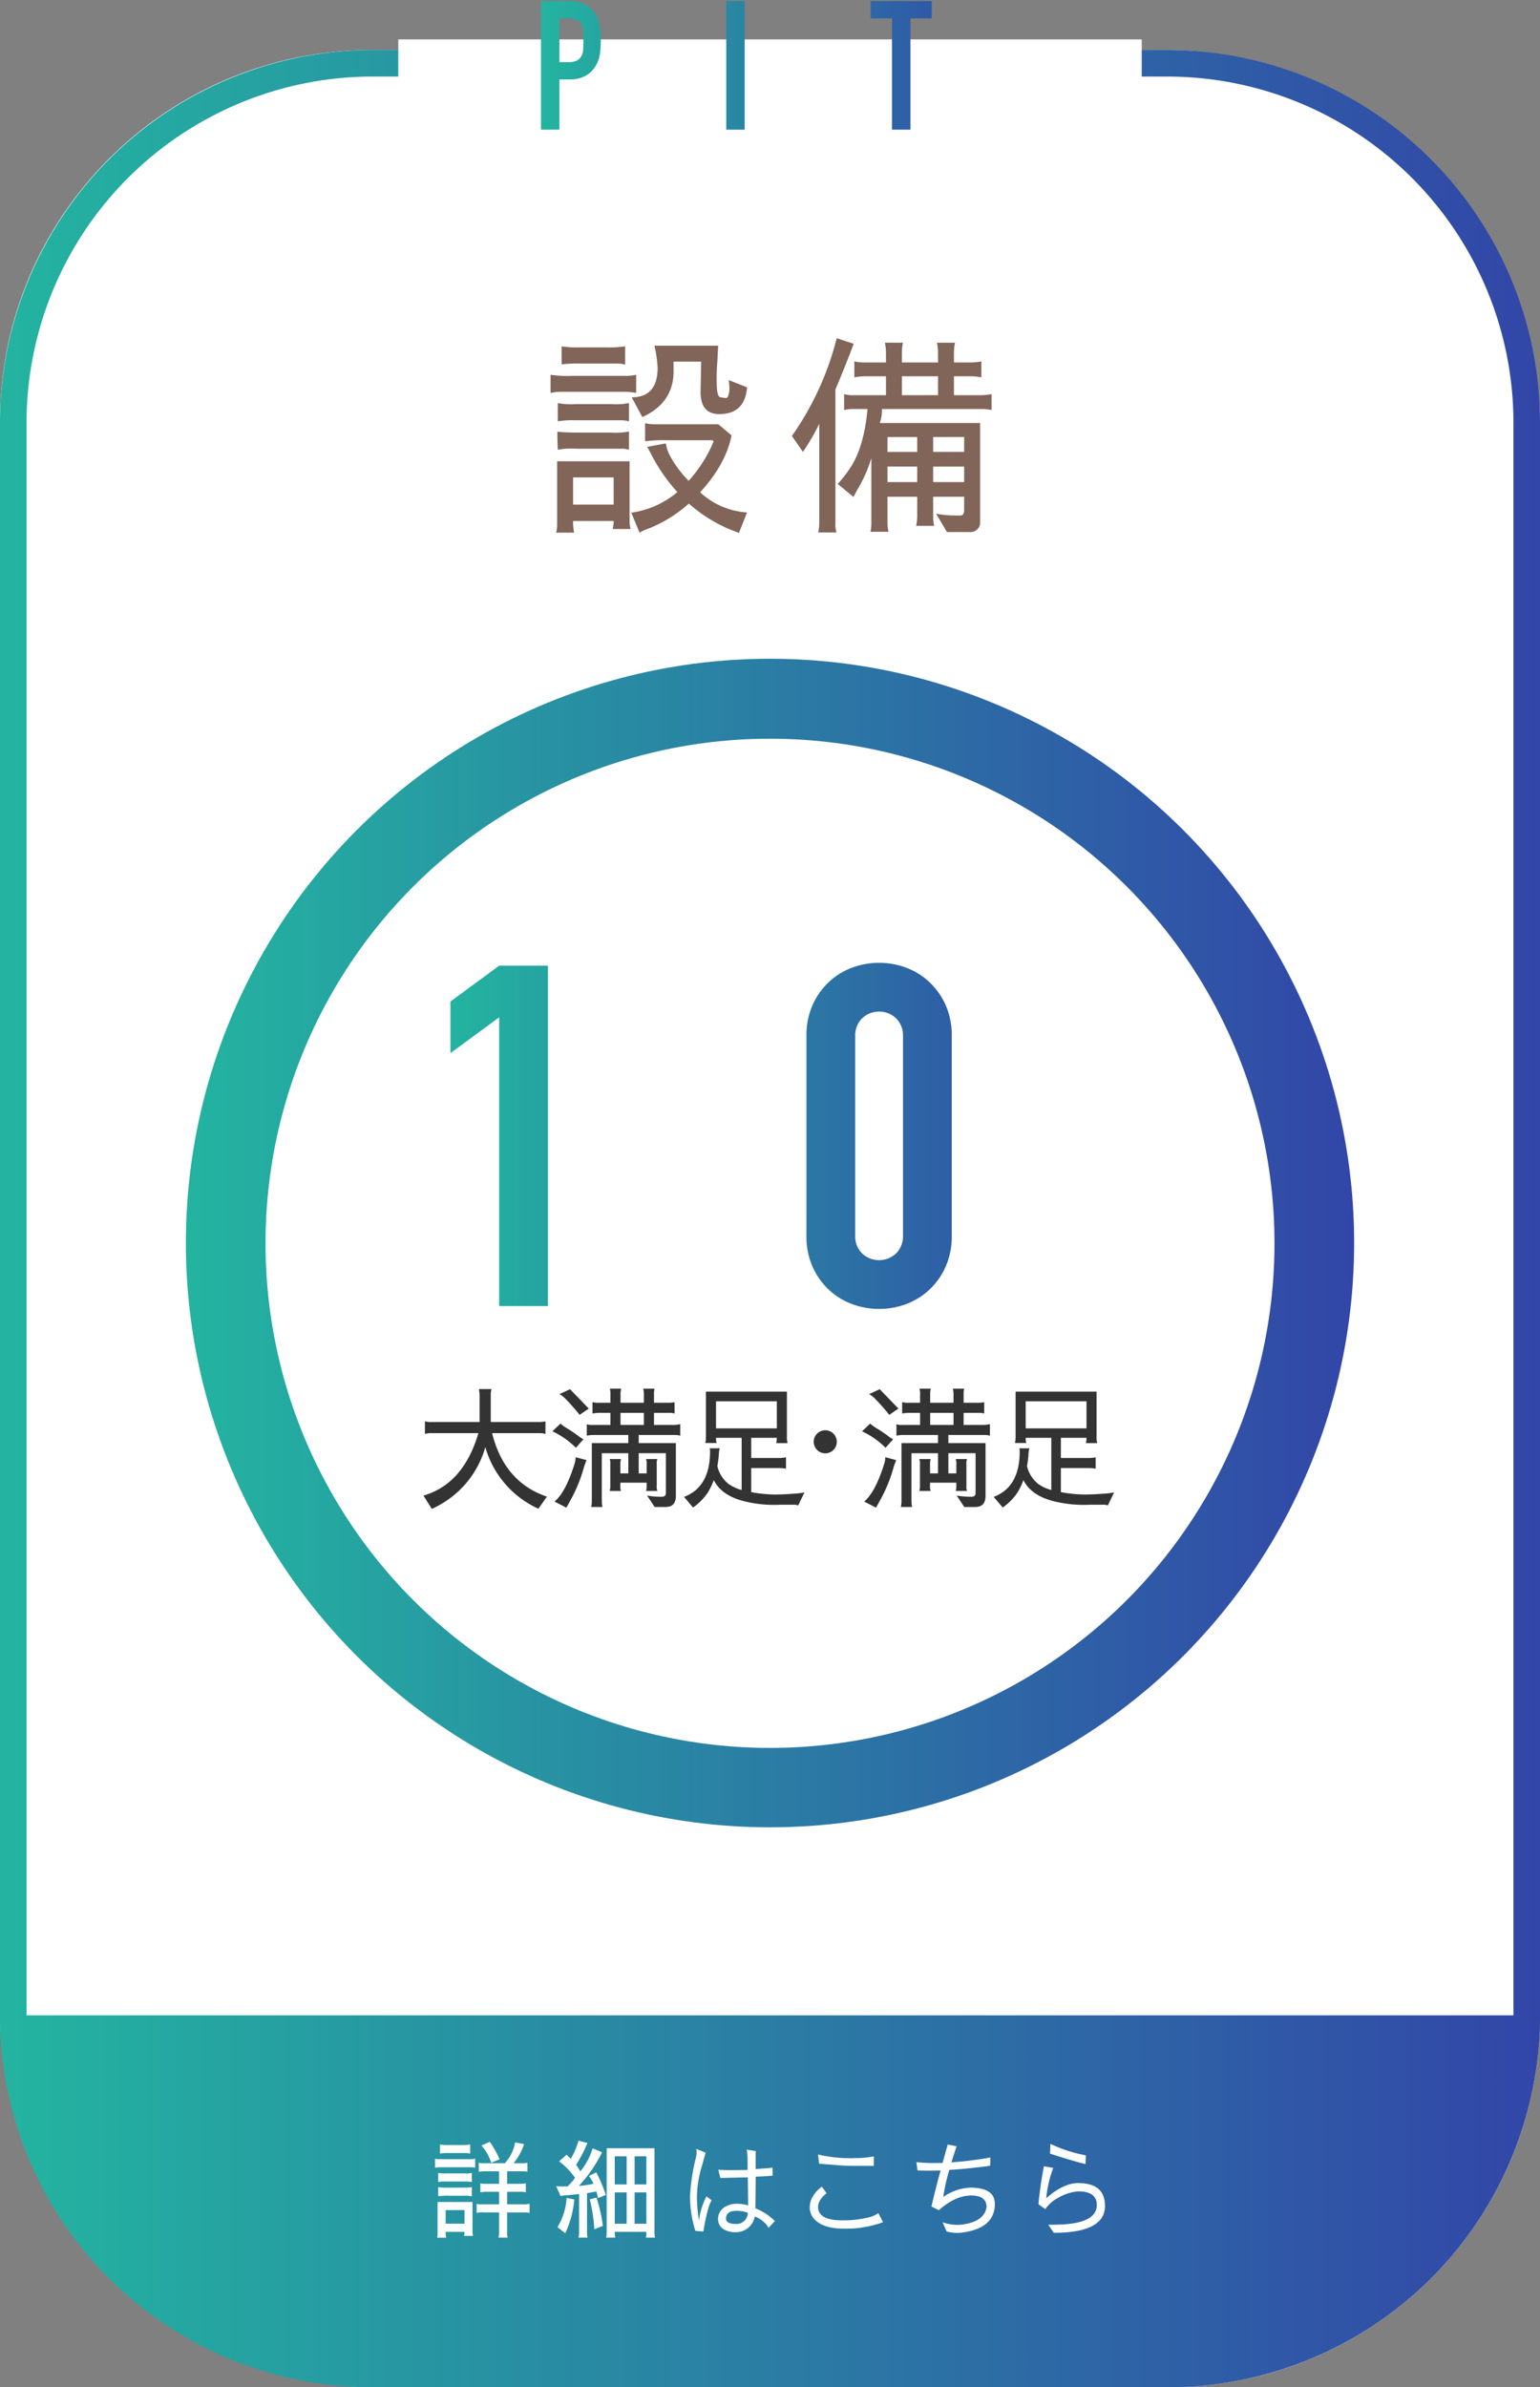
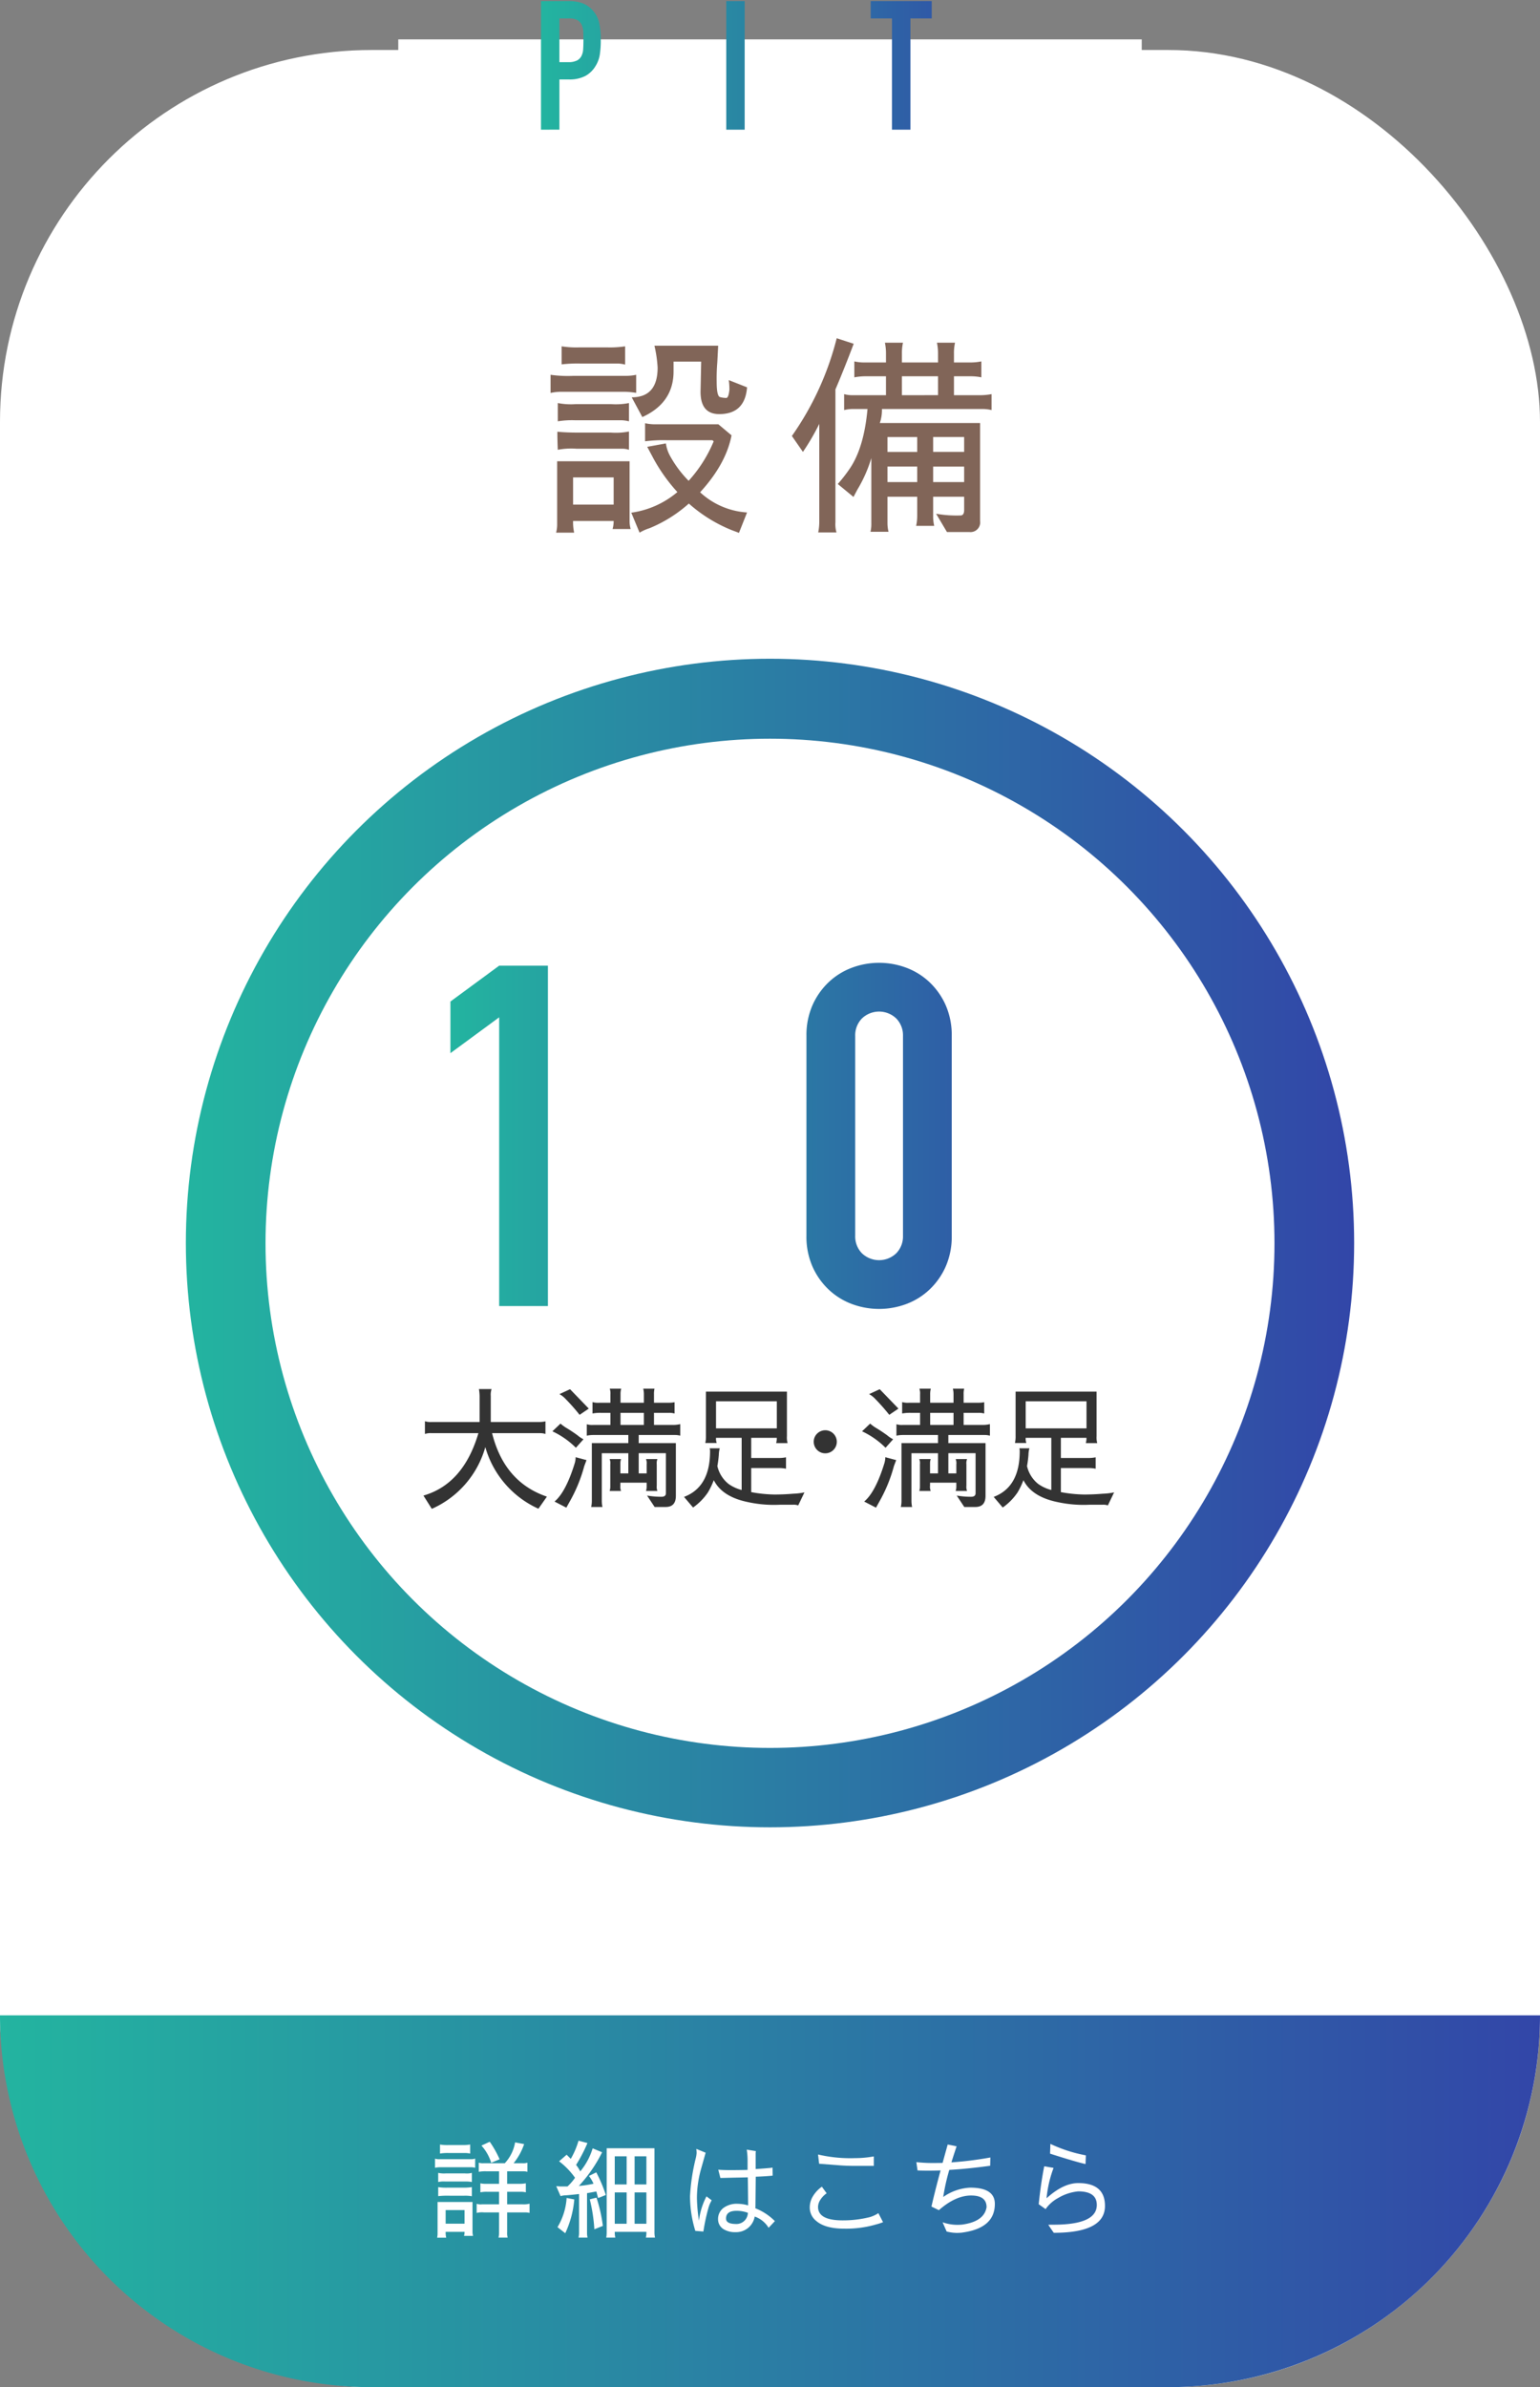
<svg xmlns="http://www.w3.org/2000/svg" xmlns:xlink="http://www.w3.org/1999/xlink" width="290" height="449.414" viewBox="0 0 290 449.414">
  <rect x="0" y="0" width="290" height="449.414" fill="#808080" stroke="none" />
  <defs>
    <style>.cls-1{fill:#fff;}.cls-2{fill:url(#新規グラデーションスウォッチ_1);}.cls-3{fill:url(#新規グラデーションスウォッチ_1-2);}.cls-4{fill:url(#新規グラデーションスウォッチ_1-3);}.cls-5{fill:#816558;}.cls-6{fill:url(#新規グラデーションスウォッチ_1-9);}.cls-7{fill:url(#新規グラデーションスウォッチ_1-10);}.cls-8{fill:#333;}</style>
    <linearGradient id="新規グラデーションスウォッチ_1" y1="229.414" x2="290" y2="229.414" gradientUnits="userSpaceOnUse">
      <stop offset="0" stop-color="#23b4a0" />
      <stop offset="1" stop-color="#3246a8" />
    </linearGradient>
    <linearGradient id="新規グラデーションスウォッチ_1-2" y1="414.414" y2="414.414" xlink:href="#新規グラデーションスウォッチ_1" />
    <linearGradient id="新規グラデーションスウォッチ_1-3" x1="101.875" y1="12.308" x2="190.879" y2="12.308" xlink:href="#新規グラデーションスウォッチ_1" />
    <linearGradient id="新規グラデーションスウォッチ_1-9" x1="35" y1="234.017" x2="255" y2="234.017" xlink:href="#新規グラデーションスウォッチ_1" />
    <linearGradient id="新規グラデーションスウォッチ_1-10" x1="84.815" y1="213.843" x2="206.463" y2="213.843" xlink:href="#新規グラデーションスウォッチ_1" />
  </defs>
  <g id="レイヤー_2" data-name="レイヤー 2">
    <g id="レイヤー_1-2" data-name="レイヤー 1">
      <rect class="cls-1" y="9.414" width="290" height="440" rx="70" />
-       <path class="cls-2" d="M220,14.414a65.206,65.206,0,0,1,65,65v300a65.206,65.206,0,0,1-65,65H70a65.206,65.206,0,0,1-65-65v-300a65.206,65.206,0,0,1,65-65H220m0-5H70a70.206,70.206,0,0,0-70,70v300a70.206,70.206,0,0,0,70,70H220a70.206,70.206,0,0,0,70-70v-300a70.206,70.206,0,0,0-70-70Z" />
      <path class="cls-3" d="M220,449.414H70a70,70,0,0,1-70-70H290A70,70,0,0,1,220,449.414Z" />
      <path class="cls-1" d="M88.641,406.494a2.057,2.057,0,0,0,.839-.12v1.74a2.792,2.792,0,0,0-.78-.1H82.88a4.207,4.207,0,0,0-.96.1v-1.72a2.535,2.535,0,0,0,.96.1Zm-4.721,13.68a4.512,4.512,0,0,0,.1,1.1h-1.7a3.866,3.866,0,0,0,.08-.86v-5.86h6.58v5.58a3.015,3.015,0,0,0,.1.8h-1.7a2.68,2.68,0,0,0,.1-.76Zm3.66-11a3.73,3.73,0,0,0,1.28-.1v1.72a5.652,5.652,0,0,0-1.219-.1H83.8a4.378,4.378,0,0,0-1.28.1v-1.72a5.188,5.188,0,0,0,1.4.1Zm-3.14,4.2a14.783,14.783,0,0,0-1.919.08v-1.7a9.882,9.882,0,0,0,1.78.1H87.04a10.879,10.879,0,0,0,1.82-.1v1.72a6.952,6.952,0,0,0-1.4-.1Zm.04-8.04a8.672,8.672,0,0,0-1.62.1v-1.7a7.863,7.863,0,0,0,1.6.1h2.48a8.232,8.232,0,0,0,1.6-.1v1.7a4.735,4.735,0,0,0-.96-.1Zm3,10.74H83.92v2.56h3.56Zm2.281-1.18a2.489,2.489,0,0,0,1.019.1h3.2v-2.36H91.74a5.808,5.808,0,0,0-1.28.1v-1.7a4.047,4.047,0,0,0,.86.1h2.66v-2.36H91.54a6.71,6.71,0,0,0-1.38.1v-1.72a2.646,2.646,0,0,0,.941.1h3.96A7.68,7.68,0,0,0,97,403.334l1.7.32a11.732,11.732,0,0,1-1.979,3.6H98.38a2.647,2.647,0,0,0,.94-.1v1.72a2.85,2.85,0,0,0-.759-.1H95.5v2.36h2.221a6.115,6.115,0,0,0,1.3-.1v1.7a3.78,3.78,0,0,0-.88-.1H95.5v2.36h2.86a4.416,4.416,0,0,0,1.361-.12v1.74a3.411,3.411,0,0,0-.821-.1H95.5v3.74a2.88,2.88,0,0,0,.1,1H93.88a4.192,4.192,0,0,0,.1-1v-3.74H91.12a4.181,4.181,0,0,0-1.359.1Zm.9-10.96,1.561-.72a18.958,18.958,0,0,1,1.859,3.3l-1.58.66A8.621,8.621,0,0,0,90.66,403.934Z" />
      <path class="cls-1" d="M109.045,413.054q-1.6.18-2.42.24a3.426,3.426,0,0,0-1.061.16l-.819-1.88.779.06h1.34a9.774,9.774,0,0,0,1.421-1.64,14.224,14.224,0,0,0-3-3.1l1.42-1.24.779.78a15.262,15.262,0,0,0,1.46-3.42l1.681.44a29.034,29.034,0,0,1-2.141,4.12,6.366,6.366,0,0,1,.781,1.22,12.411,12.411,0,0,0,2.339-4.34l1.781.74a26.837,26.837,0,0,1-4.38,6.34,19.9,19.9,0,0,0,2.76-.42,6.742,6.742,0,0,0-.861-1.46l1.381-.68a27.232,27.232,0,0,1,1.8,4.26l-1.46.58-.32-1.24-1.76.32v7.5a3.521,3.521,0,0,0,.1.86h-1.7a4.153,4.153,0,0,0,.1-.9Zm-4.061,6.24a12.227,12.227,0,0,0,1.721-5.5l1.44.28a18.738,18.738,0,0,1-1.7,6.36Zm7.341-5.56a28,28,0,0,1,1.2,5.32l-1.6.64a31.606,31.606,0,0,0-.861-5.64Zm3.44,6.44a5.005,5.005,0,0,0,.1,1.08h-1.7a5.385,5.385,0,0,0,.08-1.02v-15.8h9v15.8a4.451,4.451,0,0,0,.1,1.02h-1.72a4.224,4.224,0,0,0,.1-1.08Zm0-8.92h2.24v-5.3h-2.24Zm2.24,7.4v-5.9h-2.24v5.9Zm1.5-12.7v5.3h2.22v-5.3Zm2.22,12.7v-5.9h-2.22v5.9Z" />
      <path class="cls-1" d="M134.019,414.234a6.006,6.006,0,0,0-.64,1.54,36.278,36.278,0,0,0-.92,4.32l-.021.02-1.5-.12a22.249,22.249,0,0,1-1-6.52,37.907,37.907,0,0,1,1.061-7.08,5.481,5.481,0,0,0,.18-1.06,6.563,6.563,0,0,0-.06-.78l1.76.72-.86,3.06a20.376,20.376,0,0,0-.781,5.48,31.944,31.944,0,0,0,.381,4.26,13.27,13.27,0,0,1,1.42-4.58Zm8.1,3.06a3.532,3.532,0,0,1-3.6,2.94,4.054,4.054,0,0,1-2-.42,2.179,2.179,0,0,1-1.3-2,2.6,2.6,0,0,1,.96-2.1,4.214,4.214,0,0,1,2.78-.82,7.441,7.441,0,0,1,1.92.3q0-.68-.04-4.14l-.021-1.14q-.479.02-2.7.06l-2.46.06-.4-1.56q.839.081,2.32.08t3.2-.04v-1.5a13.683,13.683,0,0,0-.159-2.32l1.72.28a2.662,2.662,0,0,0-.04.48v2.9q2.958-.2,3.18-.28l.02,1.52q-1.4.141-3.181.2l-.059,5.38c0,.227-.007.414-.021.56a10.724,10.724,0,0,1,3.681,2.42l-1.181,1.26A4.973,4.973,0,0,0,142.119,417.294Zm-5.4.38q0,1,1.84,1.02a2.15,2.15,0,0,0,2-1.1,2.315,2.315,0,0,0,.28-1,6.092,6.092,0,0,0-2.141-.38Q136.719,416.214,136.719,417.674Z" />
      <path class="cls-1" d="M165.068,418.754a20.09,20.09,0,0,1-6.1.82q-3.541,0-5.221-1.42a3.2,3.2,0,0,1-1.26-2.6,4.029,4.029,0,0,1,.62-2.12,5.93,5.93,0,0,1,1.661-1.76l.9,1.24a4.383,4.383,0,0,0-1.22,1.28,2.55,2.55,0,0,0-.4,1.28q0,2.539,4.6,2.54h.081a20.6,20.6,0,0,0,5.1-.62,6.068,6.068,0,0,0,1.58-.74l.88,1.7A9.454,9.454,0,0,1,165.068,418.754Zm-3.639-11a37.5,37.5,0,0,1-3.781-.14l-3.4-.26-.2-1.74a26.6,26.6,0,0,0,6.98.68,19.8,19.8,0,0,0,3.52-.32v1.78Z" />
      <path class="cls-1" d="M172.561,407.054q1.638.161,2.9.16,1.279,0,2.04-.02l.96-3.46,1.681.34q-.541,1.6-.981,3.02a66.58,66.58,0,0,0,7.34-.92l-.04,1.56q-4.24.58-7.7.78a39.014,39.014,0,0,0-1.14,5.1,9.557,9.557,0,0,1,5.08-1.76q4.64,0,4.64,3.06,0,4.641-6.319,5.42a8.382,8.382,0,0,1-.96.04,8.645,8.645,0,0,1-1.8-.26l-.76-1.74a8.367,8.367,0,0,0,2.72.48q.459,0,.921-.04,4.2-.56,4.639-3.28,0-2.2-2.9-2.2h-.02q-2.921,0-6.06,2.76l-1.4-.68q.681-2.98,1.72-6.8c-.827.027-1.6.04-2.32.04s-1.394-.013-2.02-.04Z" />
-       <path class="cls-1" d="M203.04,410.994q5.04,0,5.04,4.3,0,5.059-9.64,5.06-.54-.759-1.04-1.52,1.72,0,2.46-.04,6.679-.319,6.68-3.68,0-2.56-3.5-2.56h-.06a9.068,9.068,0,0,0-3.8,1.26,6.771,6.771,0,0,0-2.34,2.08l-1.3-.92q.42-4.039,1.04-7.14l1.76.3a21.884,21.884,0,0,0-1.319,5.72Q200.219,411,203.04,410.994Zm1.38-3.58q-1.939-.44-6.68-1.96l.06-1.84a27.291,27.291,0,0,0,6.68,2.16Z" />
+       <path class="cls-1" d="M203.04,410.994q5.04,0,5.04,4.3,0,5.059-9.64,5.06-.54-.759-1.04-1.52,1.72,0,2.46-.04,6.679-.319,6.68-3.68,0-2.56-3.5-2.56a9.068,9.068,0,0,0-3.8,1.26,6.771,6.771,0,0,0-2.34,2.08l-1.3-.92q.42-4.039,1.04-7.14l1.76.3a21.884,21.884,0,0,0-1.319,5.72Q200.219,411,203.04,410.994Zm1.38-3.58q-1.939-.44-6.68-1.96l.06-1.84a27.291,27.291,0,0,0,6.68,2.16Z" />
      <rect class="cls-1" x="75" y="7.414" width="140" height="42" />
      <path class="cls-4" d="M101.875,24.412V.2h5.2a7.741,7.741,0,0,1,2.516.374A4.84,4.84,0,0,1,111.565,1.9a5.194,5.194,0,0,1,1.224,2.227,13.915,13.915,0,0,1,.34,3.451,17.2,17.2,0,0,1-.187,2.754,5.762,5.762,0,0,1-.8,2.108,5.059,5.059,0,0,1-1.9,1.853,6.41,6.41,0,0,1-3.128.663h-1.768v9.452Zm3.468-20.944V11.7h1.666a3.548,3.548,0,0,0,1.632-.306,1.924,1.924,0,0,0,.85-.85,3.111,3.111,0,0,0,.323-1.258q.051-.747.051-1.666,0-.849-.034-1.615a3.491,3.491,0,0,0-.306-1.343,1.939,1.939,0,0,0-.816-.884,3.24,3.24,0,0,0-1.564-.306Z" />
      <path class="cls-4" d="M118.909,5.916a6.187,6.187,0,0,1,.51-2.584,5.459,5.459,0,0,1,1.36-1.87A5.755,5.755,0,0,1,122.632.374a6.032,6.032,0,0,1,4.182,0A6.185,6.185,0,0,1,128.7,1.462a5.7,5.7,0,0,1,1.326,1.87,6.187,6.187,0,0,1,.51,2.584V18.7a6.128,6.128,0,0,1-.51,2.618,5.394,5.394,0,0,1-1.326,1.8,5.825,5.825,0,0,1-1.887,1.122,6.032,6.032,0,0,1-4.182,0,5.439,5.439,0,0,1-1.853-1.122,5.181,5.181,0,0,1-1.36-1.8,6.128,6.128,0,0,1-.51-2.618ZM122.377,18.7a2.3,2.3,0,0,0,.7,1.853,2.583,2.583,0,0,0,3.3,0,2.306,2.306,0,0,0,.7-1.853V5.916a2.309,2.309,0,0,0-.7-1.853,2.583,2.583,0,0,0-3.3,0,2.305,2.305,0,0,0-.7,1.853Z" />
      <path class="cls-4" d="M136.762,24.412V.2h3.468V24.412Z" />
      <path class="cls-4" d="M146.551,24.412V.2h3.332l5.236,14.586h.068V.2h3.468V24.412h-3.264l-5.3-14.552h-.068V24.412Z" />
      <path class="cls-4" d="M167.974,24.412V3.468h-4.013V.2h11.493V3.468h-4.013V24.412Z" />
      <path class="cls-4" d="M184.657,10.4a4.378,4.378,0,0,0,2.159-.374q.594-.373.595-1.734V5.168a1.693,1.693,0,0,0-.459-1.224,1.645,1.645,0,0,0-1.241-.476,1.464,1.464,0,0,0-1.309.578,2.008,2.008,0,0,0-.391,1.122V7.14h-3.469V5.134a5.044,5.044,0,0,1,.409-2.006A4.891,4.891,0,0,1,182.073,1.5,5.578,5.578,0,0,1,183.739.408,5.119,5.119,0,0,1,185.779,0a4.532,4.532,0,0,1,2.363.561A5.465,5.465,0,0,1,189.553,1.7a7.517,7.517,0,0,1,.595.816,4,4,0,0,1,.425.986,13.559,13.559,0,0,1,.306,3.332q0,1.259-.051,2.04a4.294,4.294,0,0,1-.255,1.292,2.586,2.586,0,0,1-.663.918,7.834,7.834,0,0,1-1.173.816,6.637,6.637,0,0,1,1.241.952,2.809,2.809,0,0,1,.629,1.02,5.284,5.284,0,0,1,.238,1.445q.033.834.034,2.125,0,1.191-.051,1.972a10.132,10.132,0,0,1-.153,1.292,4.037,4.037,0,0,1-.272.918,5.66,5.66,0,0,1-.442.782,5.5,5.5,0,0,1-1.649,1.581,4.9,4.9,0,0,1-2.635.629,6.124,6.124,0,0,1-1.734-.272,4.716,4.716,0,0,1-1.666-.884,4.78,4.78,0,0,1-1.241-1.6,5.353,5.353,0,0,1-.494-2.414V17.476h3.469v1.8a1.97,1.97,0,0,0,.459,1.343,1.725,1.725,0,0,0,2.482,0,2.071,2.071,0,0,0,.459-1.411V15.742a2.389,2.389,0,0,0-.544-1.87,1.521,1.521,0,0,0-.833-.34,11.275,11.275,0,0,0-1.377-.068Z" />
      <path class="cls-5" d="M117.838,70.76a9.182,9.182,0,0,0,1.96-.2v3.4a16.048,16.048,0,0,0-2.04-.2h-12.04a9.222,9.222,0,0,0-1.96.2h-.08v-3.4a23.223,23.223,0,0,0,4.28.2Zm-9.92,27.319a9.17,9.17,0,0,0,.2,2.2h-3.4a5.885,5.885,0,0,0,.2-1.641v-11.8h13.64v11.24a5.625,5.625,0,0,0,.2,1.52h-3.4a5.665,5.665,0,0,0,.2-1.52Zm.64-13.6a13.4,13.4,0,0,0-3.521.2q-.081-1.92-.079-3.4,1.719.159,3.68.159H115a12.877,12.877,0,0,0,3.441-.2v3.439a4.309,4.309,0,0,0-1.361-.2Zm-3.521-8.6a12.792,12.792,0,0,0,3.441.2H115a12.8,12.8,0,0,0,3.441-.2v3.44a6.655,6.655,0,0,0-1.361-.2h-8.8a16.492,16.492,0,0,0-3.24.2Zm4.28-7.44a25.89,25.89,0,0,0-3.559.16V65.2a17.729,17.729,0,0,0,3.359.2h5.2a18.878,18.878,0,0,0,3.4-.2v3.44a6.512,6.512,0,0,0-1.28-.2Zm6.241,21.44h-7.64V95h7.64Zm14.12.641a25.677,25.677,0,0,0,4.719-7.441l-.24-.2h-8.519a27.243,27.243,0,0,0-4.16.2v-3.4a8.9,8.9,0,0,0,2.04.2h11.759l2.481,2.08q-1.043,5.4-5.92,10.72a14.356,14.356,0,0,0,8.84,3.8l-1.521,3.84-1.479-.559a27.762,27.762,0,0,1-7.96-4.96,25.785,25.785,0,0,1-7.4,4.639,8.888,8.888,0,0,0-1.879.841l-1.56-3.76a17.069,17.069,0,0,0,8.68-3.881,32.289,32.289,0,0,1-4.441-6.2l-1.239-2.32,3.519-.64a6.729,6.729,0,0,0,.72,2.24A21.026,21.026,0,0,0,129.678,90.52ZM123.838,69.2a23.884,23.884,0,0,0-.6-4.12h12l-.16,3.12a36.186,36.186,0,0,0-.119,3.68q0,2.721.64,2.881a4.513,4.513,0,0,0,1.16.159q.439,0,.6-1.56a12.744,12.744,0,0,0-.12-1.8l3.441,1.36q-.4,5.041-5.24,5.04-3.52,0-3.52-4.2l.119-5.681h-5.2v1.84q0,5.921-5.88,8.6l-2-3.72Q123.838,74.8,123.838,69.2Z" />
      <path class="cls-5" d="M160.761,64.719q-1.8,4.761-3.44,8.6v25.04a5.326,5.326,0,0,0,.2,1.881h-3.44a10.549,10.549,0,0,0,.2-1.881V79.8a44.228,44.228,0,0,1-3.08,5.279l-2.08-3a55.528,55.528,0,0,0,8.441-18.4Zm11.96,28.8h-5.6v4.959a6.744,6.744,0,0,0,.2,1.64h-3.4a6.378,6.378,0,0,0,.16-1.64V86.24a25.765,25.765,0,0,1-2.64,5.959l-.72,1.36-2.96-2.44a26.572,26.572,0,0,0,2.08-2.64q2.839-3.96,3.52-11.479h-2.68a7.087,7.087,0,0,0-1.72.2v-3a5.692,5.692,0,0,0,1.72.2h6.16v-3.56h-3.56a11.619,11.619,0,0,0-2.4.2v-3a8.544,8.544,0,0,0,1.96.2h4V66.559a9.995,9.995,0,0,0-.2-2.039h3.4a8.893,8.893,0,0,0-.2,2.039V68.24h6.8V66.559a9.995,9.995,0,0,0-.2-2.039h3.4a8.893,8.893,0,0,0-.2,2.039V68.24h2.921a11.11,11.11,0,0,0,2.239-.2v3a9.94,9.94,0,0,0-2.04-.2h-3.12V74.4h4.52a11.947,11.947,0,0,0,2.56-.2v3a7.263,7.263,0,0,0-1.76-.2h-18.88a7.651,7.651,0,0,1-.4,2.639h18.881v18.44a1.822,1.822,0,0,1-2.041,2.08h-4.2l-2.04-3.44a21.962,21.962,0,0,0,4.6.321c.453,0,.681-.347.681-1.04V93.52h-5.841v3.639a7.918,7.918,0,0,0,.2,1.841h-3.4a9.049,9.049,0,0,0,.2-1.921Zm0-11.24h-5.6v2.8h5.6Zm0,5.559h-5.6V90.76h5.6Zm3.92-13.44v-3.56h-6.8V74.4Zm4.921,10.68v-2.8h-5.841v2.8Zm0,5.681V87.839h-5.841V90.76Z" />
      <circle class="cls-6" cx="145" cy="234.017" r="110" />
      <circle class="cls-1" cx="145" cy="234.071" r="95" />
      <path class="cls-7" d="M94,245.883v-54.36l-9.18,6.75v-9.72L94,181.8h9.18v64.08Z" />
      <path class="cls-7" d="M116.4,195.033a13.986,13.986,0,0,1,1.125-5.76,13.5,13.5,0,0,1,3.015-4.32,12.977,12.977,0,0,1,4.365-2.745,14.642,14.642,0,0,1,10.35,0,12.987,12.987,0,0,1,4.365,2.745,13.515,13.515,0,0,1,3.015,4.32,14,14,0,0,1,1.125,5.76v37.62a13.993,13.993,0,0,1-1.125,5.76,13.471,13.471,0,0,1-3.015,4.32,12.974,12.974,0,0,1-4.365,2.746,14.657,14.657,0,0,1-10.35,0,12.964,12.964,0,0,1-4.365-2.746,13.456,13.456,0,0,1-3.015-4.32,13.976,13.976,0,0,1-1.125-5.76Zm9.18,37.62a4.532,4.532,0,0,0,1.26,3.285,4.675,4.675,0,0,0,6.48,0,4.536,4.536,0,0,0,1.26-3.285v-37.62a4.538,4.538,0,0,0-1.26-3.284,4.672,4.672,0,0,0-6.48,0,4.534,4.534,0,0,0-1.26,3.284Z" />
      <path class="cls-7" d="M151.864,195.033a13.986,13.986,0,0,1,1.125-5.76,13.484,13.484,0,0,1,3.015-4.32,12.977,12.977,0,0,1,4.365-2.745,14.642,14.642,0,0,1,10.35,0,12.983,12.983,0,0,1,4.364,2.745,13.5,13.5,0,0,1,3.016,4.32,14.019,14.019,0,0,1,1.125,5.76v37.62a14.009,14.009,0,0,1-1.125,5.76,13.458,13.458,0,0,1-3.016,4.32,12.97,12.97,0,0,1-4.364,2.746,14.657,14.657,0,0,1-10.35,0A12.964,12.964,0,0,1,156,242.733a13.44,13.44,0,0,1-3.015-4.32,13.976,13.976,0,0,1-1.125-5.76Zm9.18,37.62a4.532,4.532,0,0,0,1.26,3.285,4.675,4.675,0,0,0,6.48,0,4.54,4.54,0,0,0,1.26-3.285v-37.62a4.542,4.542,0,0,0-1.26-3.284,4.672,4.672,0,0,0-6.48,0,4.534,4.534,0,0,0-1.26,3.284Z" />
      <path class="cls-7" d="M191.523,216.183a5.305,5.305,0,0,1-3.72-1.26,4.258,4.258,0,0,1-1.38-3.3v-3.9a4.744,4.744,0,0,1,1.38-3.6,5.9,5.9,0,0,1,7.44,0,4.745,4.745,0,0,1,1.381,3.6v3.9a4.258,4.258,0,0,1-1.381,3.3A5.305,5.305,0,0,1,191.523,216.183Zm-4.38,29.7,14.64-42.72h3.96L191.1,245.883Zm4.38-33.3a1.439,1.439,0,0,0,1.05-.45,1.5,1.5,0,0,0,.45-1.11v-3.06a1.5,1.5,0,0,0-.45-1.109,1.448,1.448,0,0,0-2.1,0,1.5,1.5,0,0,0-.45,1.109v3.06a1.507,1.507,0,0,0,.45,1.11A1.439,1.439,0,0,0,191.523,212.583Zm9.84,33.66a5.305,5.305,0,0,1-3.72-1.26,4.258,4.258,0,0,1-1.38-3.3v-3.9a4.748,4.748,0,0,1,1.38-3.6,5.9,5.9,0,0,1,7.44,0,4.748,4.748,0,0,1,1.38,3.6v3.9a4.258,4.258,0,0,1-1.38,3.3A5.305,5.305,0,0,1,201.363,246.243Zm-1.5-5.16a1.507,1.507,0,0,0,.45,1.11,1.45,1.45,0,0,0,2.1,0,1.507,1.507,0,0,0,.45-1.11v-3.06a1.508,1.508,0,0,0-.45-1.11,1.45,1.45,0,0,0-2.1,0,1.508,1.508,0,0,0-.45,1.11Z" />
      <path class="cls-8" d="M92.416,267.712h9.075a5.772,5.772,0,0,0,1.225-.125v2.375a3.386,3.386,0,0,0-1.025-.15H92.666q2.3,9.225,10.325,11.949l-1.6,2.276a18.16,18.16,0,0,1-10-11.6,18.068,18.068,0,0,1-10.076,11.625l-1.575-2.5q7.525-2.175,10.35-11.75h-8.8a3.409,3.409,0,0,0-1.274.15v-2.4a3.409,3.409,0,0,0,1.274.15h9.025v-4.9a8.854,8.854,0,0,0-.125-1.3h2.375a3.526,3.526,0,0,0-.15,1.3Z" />
      <path class="cls-8" d="M108.448,272.562a15.582,15.582,0,0,0-4.425-3.1l1.526-1.451a7.675,7.675,0,0,0,1.25.9q.95.575,1.95,1.3a5.4,5.4,0,0,0,1.125.75Zm-1.8,11.275-2.224-1.15q2.124-1.776,3.8-7.2a3.958,3.958,0,0,0,.174-1.15l2.05.549-.425,1.125a28.4,28.4,0,0,1-2.75,6.7Zm2.5-17.475a38.186,38.186,0,0,0-2.6-2.95,4.673,4.673,0,0,0-1.2-.95l2-.925,3.525,3.65Zm14.651,8.325a2.245,2.245,0,0,0-.125,1.025v3.975a2.063,2.063,0,0,0,.125,1h-2.151a2.468,2.468,0,0,0,.125-.825v-.726h-4.95v.551a2.076,2.076,0,0,0,.125,1H114.8a2.468,2.468,0,0,0,.125-.825v-4.2a1.986,1.986,0,0,0-.125-.975h2.149a2.6,2.6,0,0,0-.125.824v1.875h1.5v-3.8h-5v8.924a5.441,5.441,0,0,0,.125,1.2h-2.125a5.1,5.1,0,0,0,.125-1.225v-10.8h6.875v-1.525H111.7a5.585,5.585,0,0,0-1.2.125v-2.151a3.5,3.5,0,0,0,1.25.125h3.2v-2.274h-1.824a7.8,7.8,0,0,0-1.551.125v-2.15a3.788,3.788,0,0,0,1.276.125h2.1v-1.576a2.877,2.877,0,0,0-.125-1.074h2.151a3.85,3.85,0,0,0-.125,1.074v1.576h4.4v-1.576a4.241,4.241,0,0,0-.125-1.074h2.125a4.2,4.2,0,0,0-.1,1.074v1.576h2.776a5.665,5.665,0,0,0,1.1-.1v2.125a4.018,4.018,0,0,0-1.075-.125h-2.8v2.274H126.5a5.95,5.95,0,0,0,1.6-.149v2.175a3.709,3.709,0,0,0-1-.125h-6.826v1.525h7v9.925q0,2.1-1.924,2.1h-2.076l-1.424-2.15a15.4,15.4,0,0,0,2.724.225c.551,0,.825-.225.825-.675v-7.525h-5.125v3.8h1.5v-1.674a2.16,2.16,0,0,0-.125-1.025Zm-2.55-6.426v-2.274h-4.4v2.274Z" />
      <path class="cls-8" d="M141.462,280.912a25.63,25.63,0,0,0,4.35.45q1.774,0,3.549-.15a12.935,12.935,0,0,0,2.125-.25l-1.174,2.45a2.588,2.588,0,0,0-1-.125h-2.451a23.132,23.132,0,0,1-6.149-.526q-4.725-1-6.3-4.1a14.175,14.175,0,0,1-1.1,2.3,10.992,10.992,0,0,1-2.8,2.85l-1.7-2q4.9-1.851,4.9-8.575a1.71,1.71,0,0,0-.075-.575h1.9a5.1,5.1,0,0,0-.175,1.25,20.926,20.926,0,0,1-.274,2.1,6,6,0,0,0,2.125,3.375,7.626,7.626,0,0,0,2.449,1.125v-9.824h-4.824a2.389,2.389,0,0,0,.125.975h-2.15a5.223,5.223,0,0,0,.125-1.276v-8.4h15.25v8.4a3.876,3.876,0,0,0,.125,1.3h-2.151a4.511,4.511,0,0,0,.125-1h-4.824v3.8h5.1a7.259,7.259,0,0,0,1.45-.125v2.149a5.95,5.95,0,0,0-1.3-.125h-5.25Zm4.824-12v-5.1H134.837v5.1Z" />
      <path class="cls-8" d="M153.887,269.886a2.172,2.172,0,1,1-.651,1.551A2.114,2.114,0,0,1,153.887,269.886Z" />
      <path class="cls-8" d="M166.761,272.562a15.6,15.6,0,0,0-4.425-3.1l1.525-1.451a7.675,7.675,0,0,0,1.25.9q.95.575,1.951,1.3a5.4,5.4,0,0,0,1.125.75Zm-1.8,11.275-2.225-1.15q2.124-1.776,3.8-7.2a3.959,3.959,0,0,0,.175-1.15l2.05.549-.425,1.125a28.4,28.4,0,0,1-2.75,6.7Zm2.5-17.475a38.017,38.017,0,0,0-2.6-2.95,4.655,4.655,0,0,0-1.2-.95l2-.925,3.526,3.65Zm14.65,8.325a2.245,2.245,0,0,0-.125,1.025v3.975a2.063,2.063,0,0,0,.125,1h-2.15a2.468,2.468,0,0,0,.125-.825v-.726h-4.95v.551a2.076,2.076,0,0,0,.125,1h-2.15a2.468,2.468,0,0,0,.125-.825v-4.2a1.986,1.986,0,0,0-.125-.975h2.15a2.6,2.6,0,0,0-.125.824v1.875h1.5v-3.8h-5v8.924a5.441,5.441,0,0,0,.125,1.2h-2.125a5.1,5.1,0,0,0,.125-1.225v-10.8h6.875v-1.525h-6.625a5.578,5.578,0,0,0-1.2.125v-2.151a3.5,3.5,0,0,0,1.25.125h3.2v-2.274h-1.824a7.8,7.8,0,0,0-1.551.125v-2.15a3.784,3.784,0,0,0,1.275.125h2.1v-1.576a2.877,2.877,0,0,0-.125-1.074h2.15a3.85,3.85,0,0,0-.125,1.074v1.576h4.4v-1.576a4.241,4.241,0,0,0-.125-1.074h2.125a4.155,4.155,0,0,0-.1,1.074v1.576h2.775a5.668,5.668,0,0,0,1.1-.1v2.125a4.023,4.023,0,0,0-1.075-.125h-2.8v2.274h3.351a5.936,5.936,0,0,0,1.6-.149v2.175a3.709,3.709,0,0,0-1-.125h-6.825v1.525h7v9.925q0,2.1-1.925,2.1h-2.075l-1.425-2.15a15.4,15.4,0,0,0,2.725.225c.551,0,.825-.225.825-.675v-7.525h-5.125v3.8h1.5v-1.674a2.16,2.16,0,0,0-.125-1.025Zm-2.549-6.426v-2.274h-4.4v2.274Z" />
      <path class="cls-8" d="M199.774,280.912a25.649,25.649,0,0,0,4.35.45q1.776,0,3.55-.15a12.935,12.935,0,0,0,2.125-.25l-1.175,2.45a2.588,2.588,0,0,0-1-.125h-2.45a23.136,23.136,0,0,1-6.15-.526q-4.725-1-6.3-4.1a14.187,14.187,0,0,1-1.1,2.3,10.975,10.975,0,0,1-2.8,2.85l-1.7-2q4.9-1.851,4.9-8.575a1.71,1.71,0,0,0-.075-.575h1.9a5.044,5.044,0,0,0-.175,1.25,20.907,20.907,0,0,1-.275,2.1,6.015,6.015,0,0,0,2.125,3.375,7.633,7.633,0,0,0,2.45,1.125v-9.824h-4.825a2.389,2.389,0,0,0,.125.975h-2.15a5.223,5.223,0,0,0,.125-1.276v-8.4H206.5v8.4a3.876,3.876,0,0,0,.125,1.3h-2.15a4.511,4.511,0,0,0,.125-1h-4.825v3.8h5.1a7.252,7.252,0,0,0,1.45-.125v2.149a5.95,5.95,0,0,0-1.3-.125h-5.25Zm4.825-12v-5.1h-11.45v5.1Z" />
    </g>
  </g>
</svg>